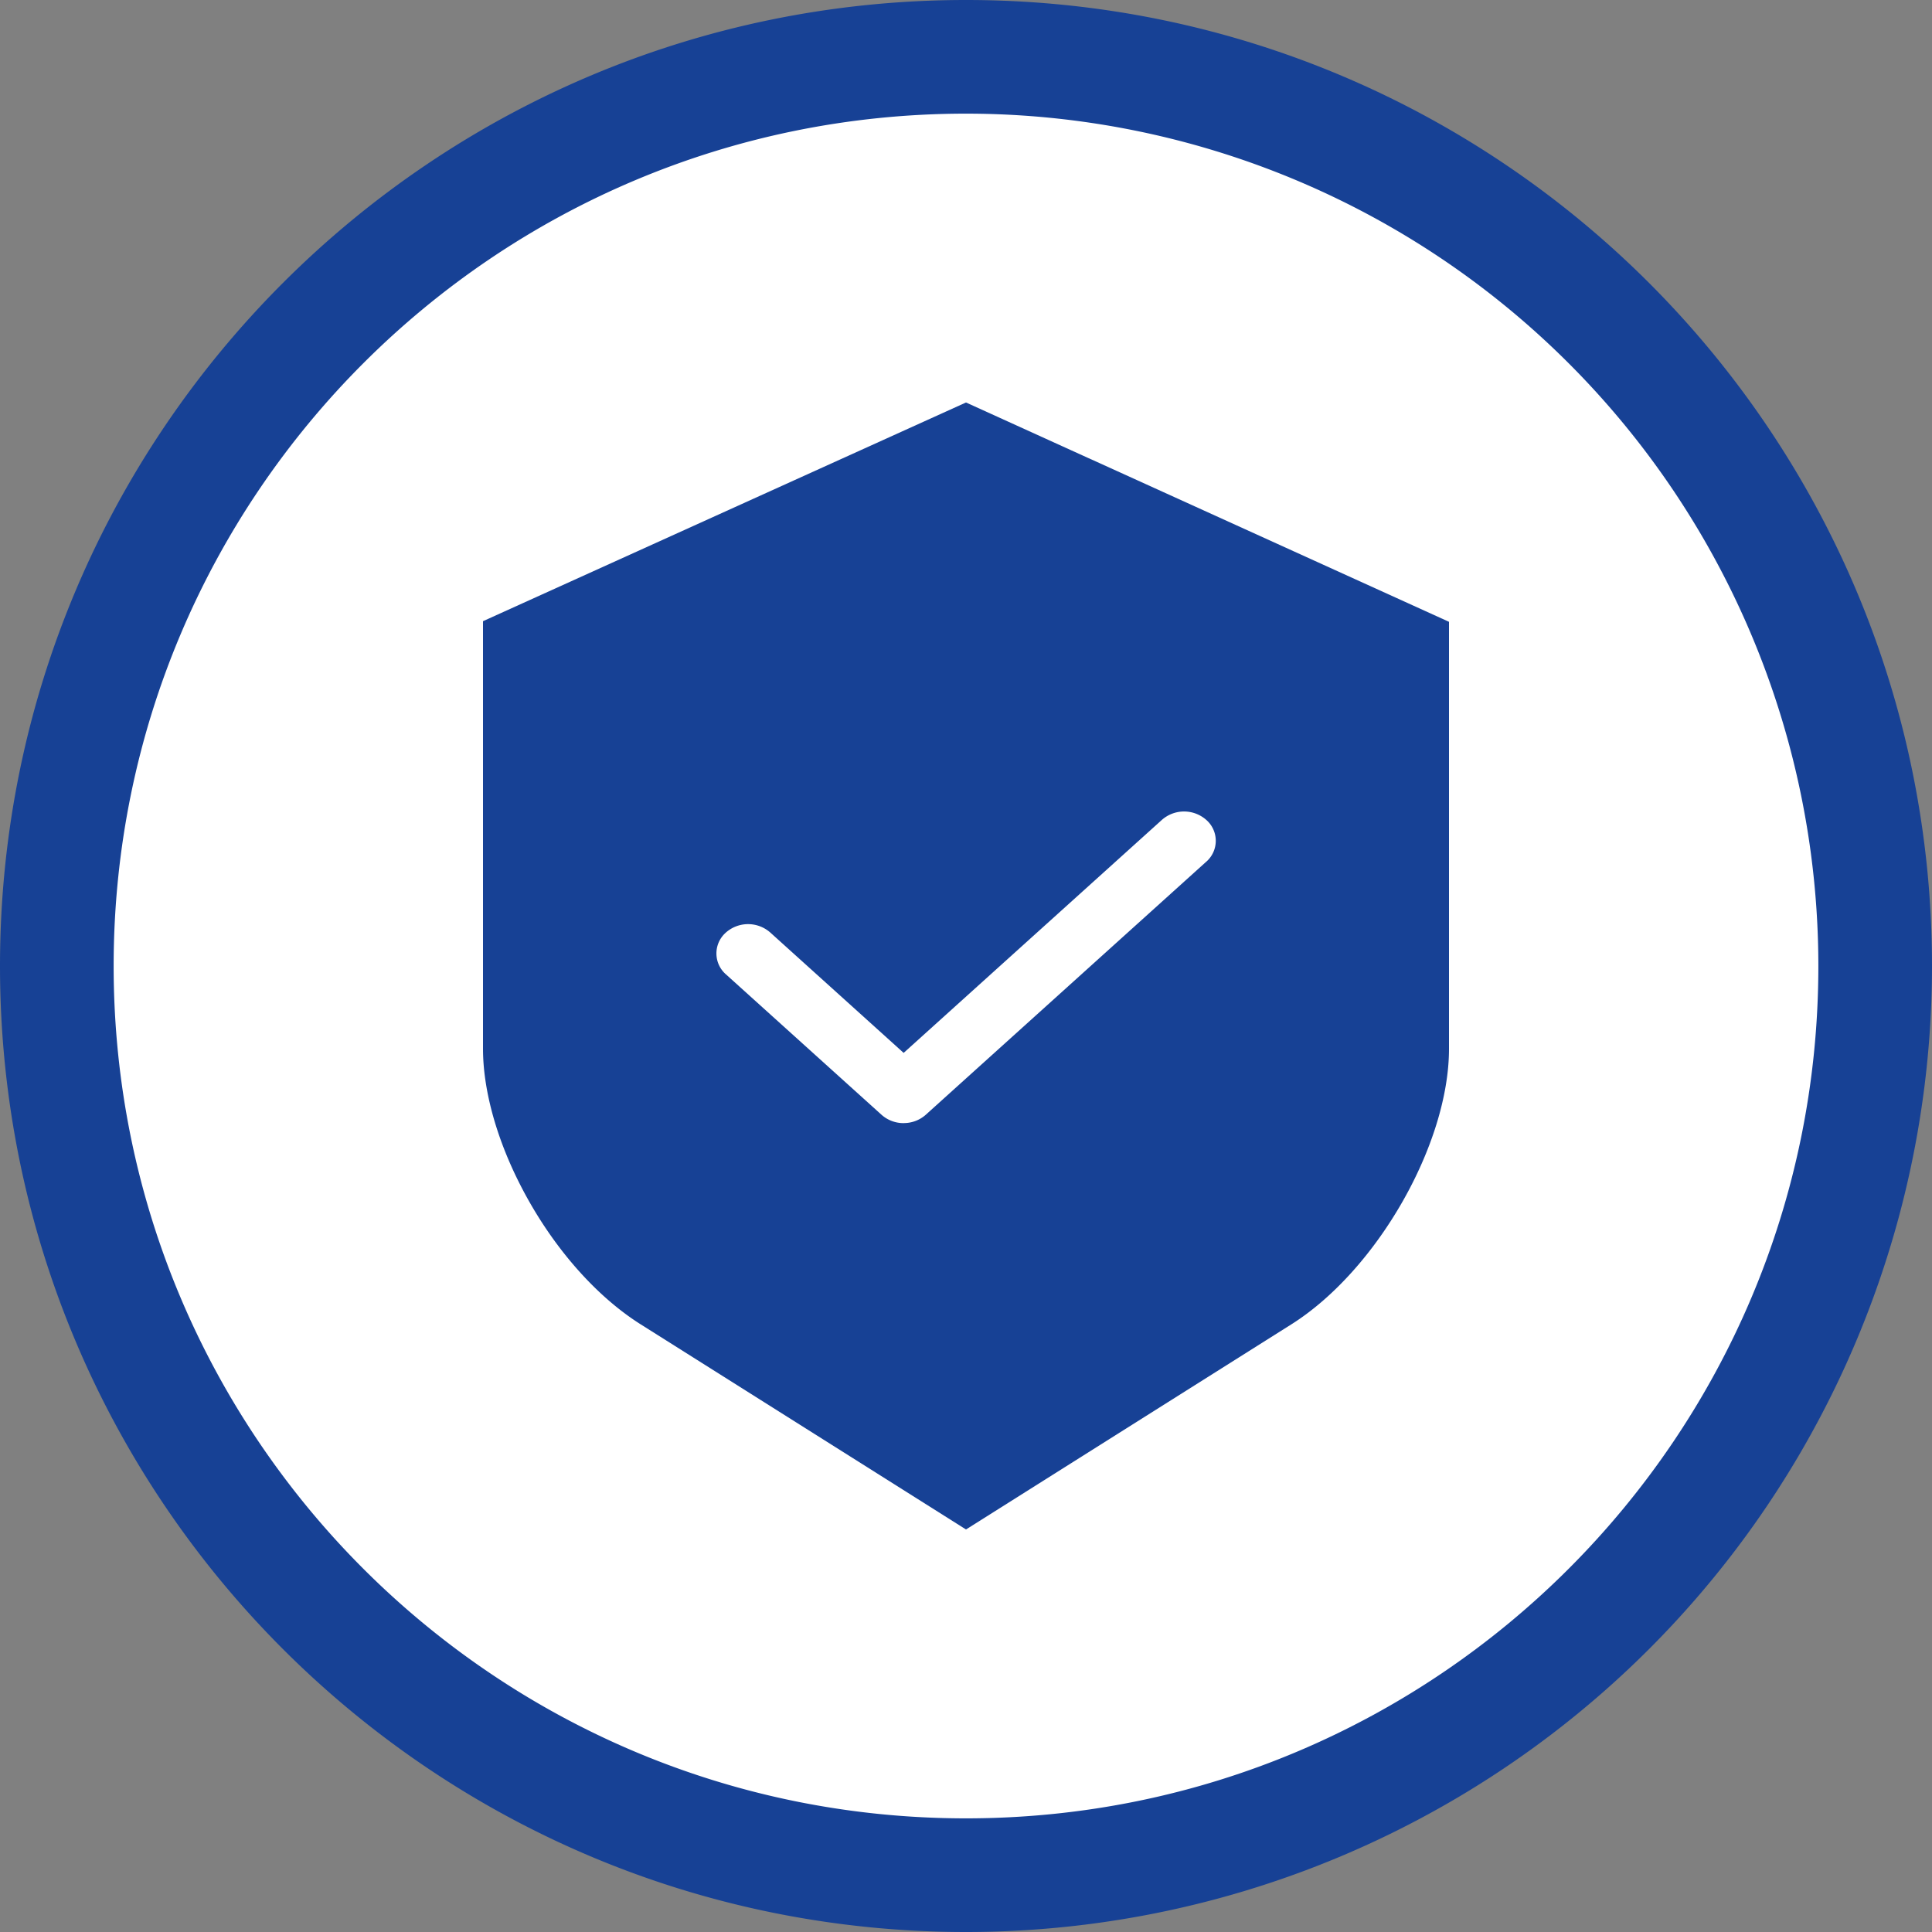
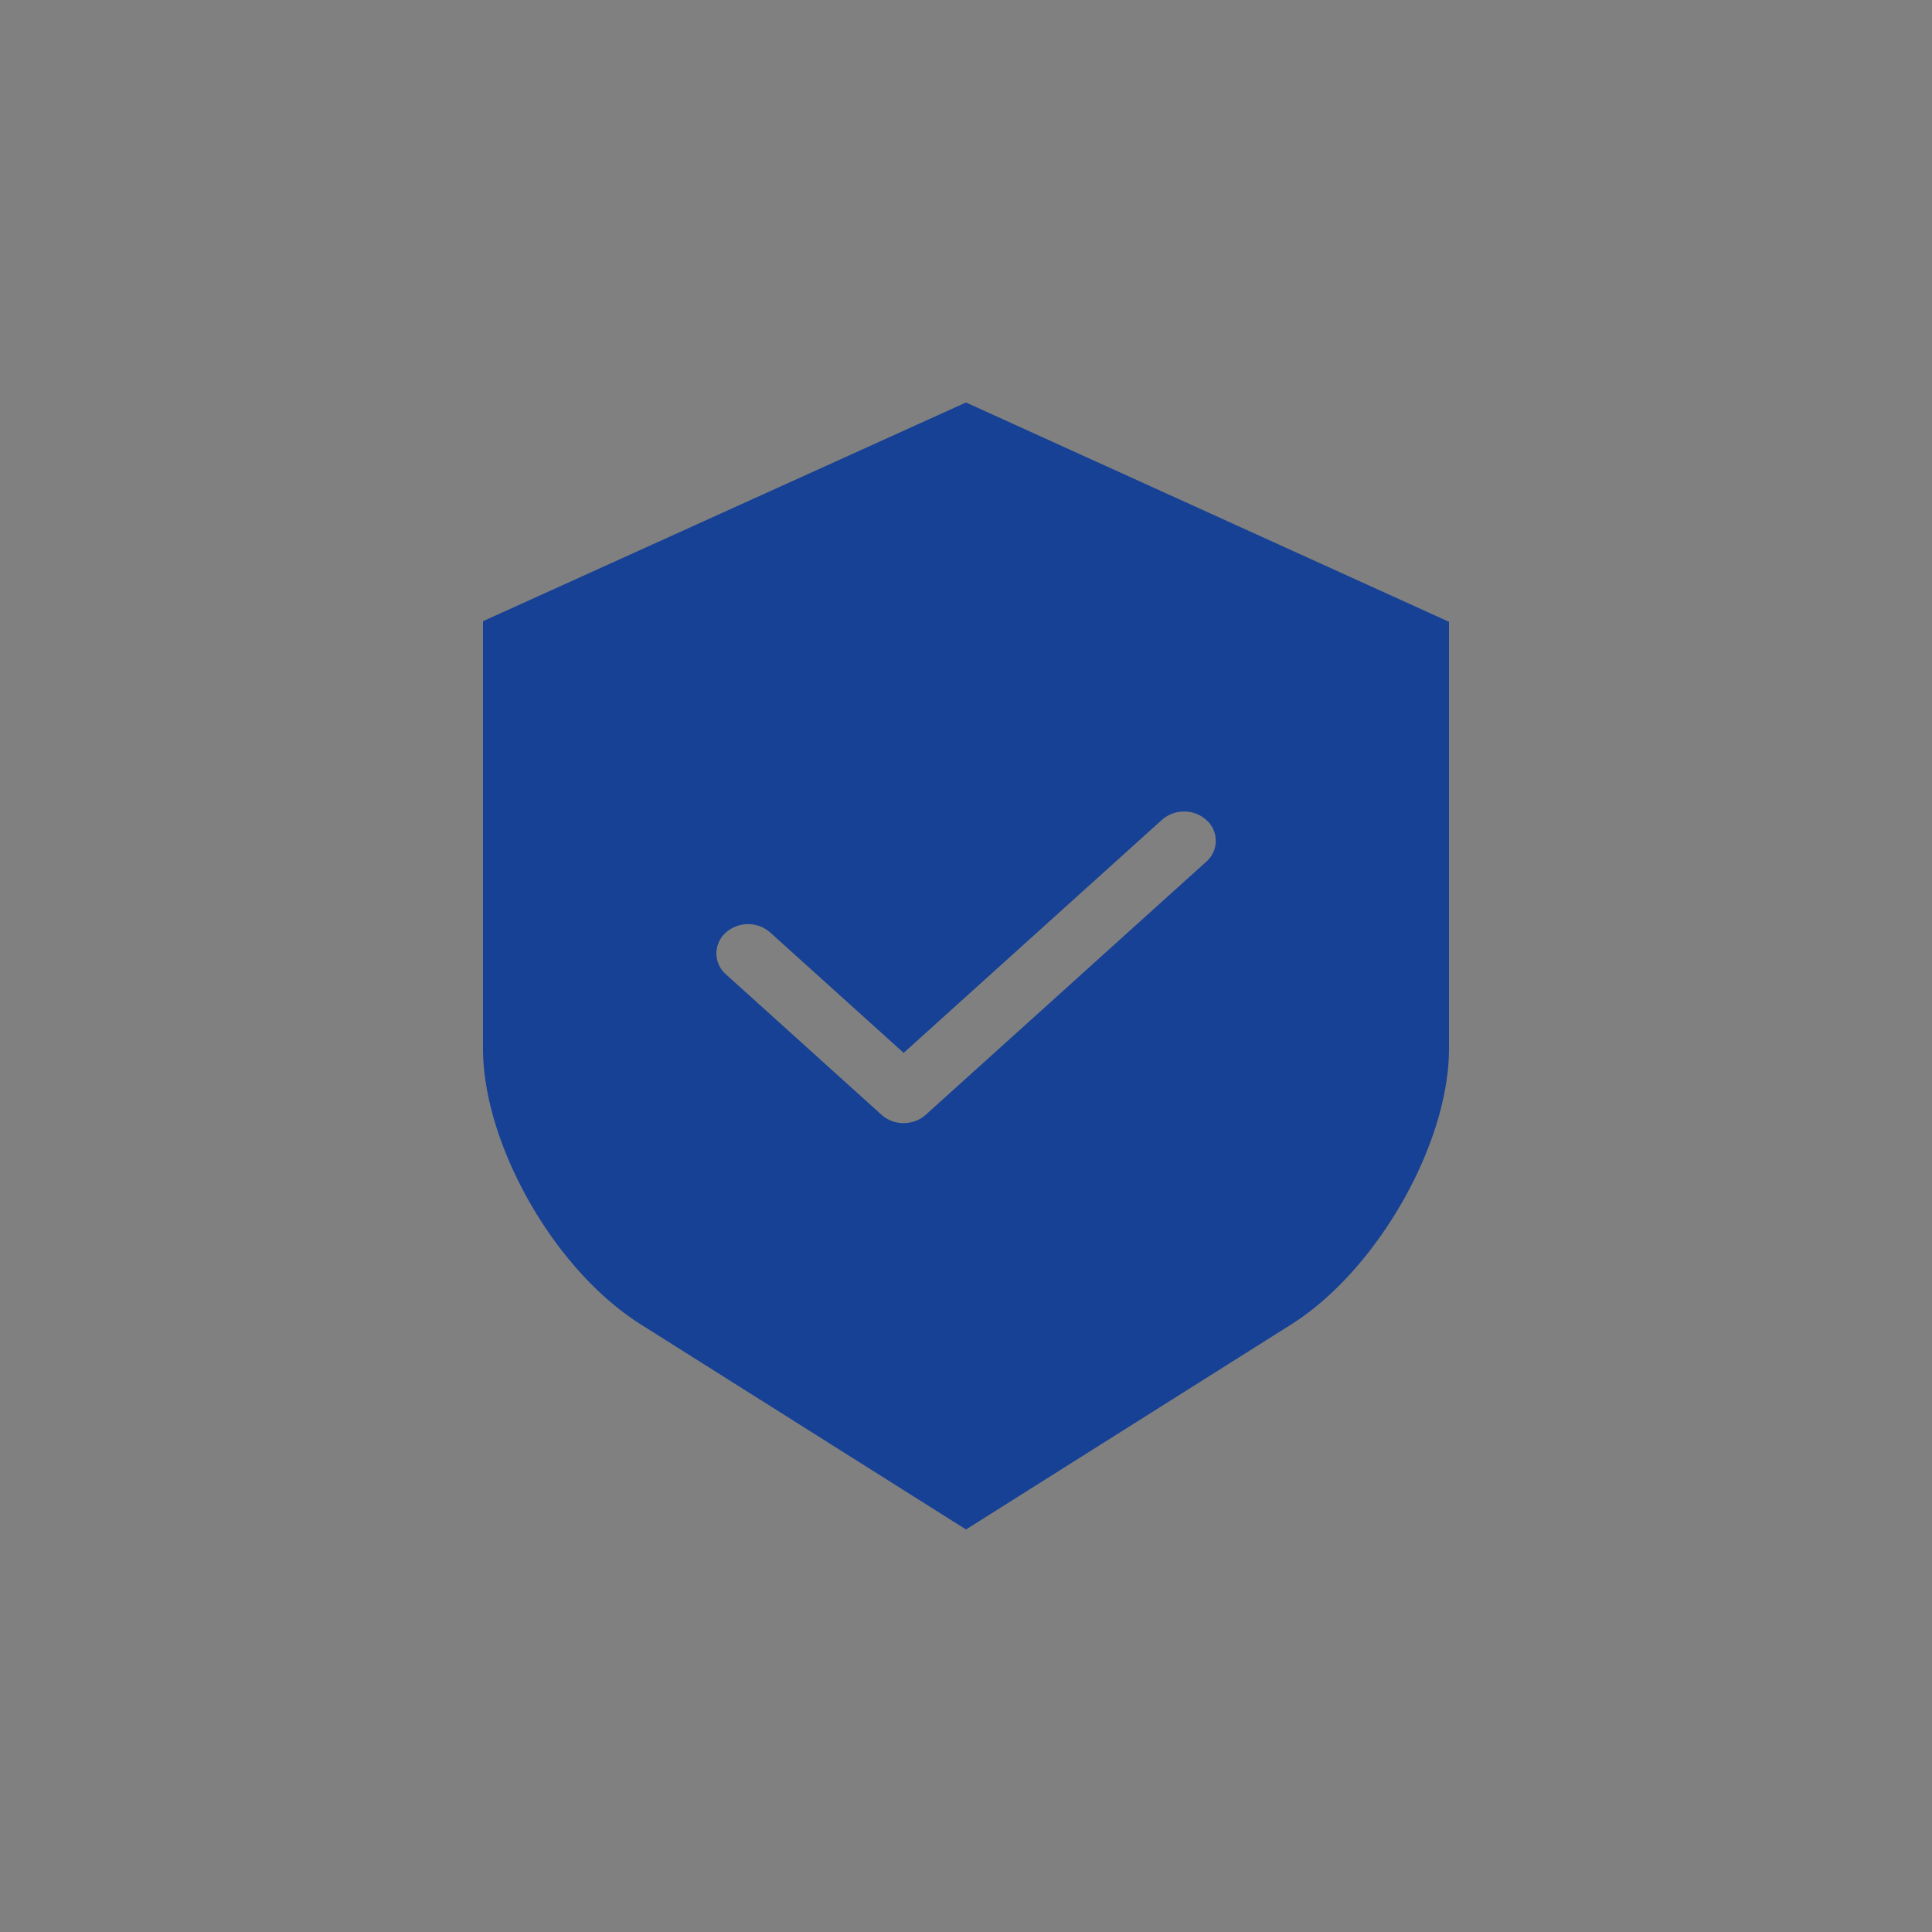
<svg xmlns="http://www.w3.org/2000/svg" width="40" height="40" fill="none">
  <rect width="100%" height="100%" fill="#808080" stroke="none" />
-   <path fill-rule="evenodd" clip-rule="evenodd" d="M20 1.177c10.396 0 18.824 8.427 18.824 18.823S30.396 38.824 20 38.824 1.177 30.396 1.177 20 9.604 1.177 20 1.177z" fill="#fff" />
-   <path fill-rule="evenodd" clip-rule="evenodd" d="M0 20c0 11.046 8.954 20 20 20a20 20 0 0020-20C40 8.954 31.046 0 20 0S0 8.954 0 20zm2.353 0c0-9.746 7.9-17.647 17.647-17.647A17.647 17.647 0 0137.647 20c0 9.746-7.9 17.647-17.647 17.647-9.746 0-17.647-7.9-17.647-17.647z" fill="#174195" />
-   <path fill-rule="evenodd" clip-rule="evenodd" d="M18.71 23.253a.683.683 0 01-.458-.172l-3.219-2.905a.575.575 0 01-.016-.858.694.694 0 01.932-.01l2.76 2.491 5.342-4.82a.694.694 0 01.928 0 .575.575 0 010 .858l-.012.01-5.8 5.233a.682.682 0 01-.457.172v.001zm8.025 4.167C28.505 26.304 30 23.69 30 21.712v-8.838l-7.41-3.365-.004-.001L20 8.333l-10 4.528v8.851c0 .828.265 1.812.746 2.77.63 1.256 1.549 2.326 2.52 2.938L20 31.666l6.735-4.246z" fill="#174195" />
+   <path fill-rule="evenodd" clip-rule="evenodd" d="M18.71 23.253a.683.683 0 01-.458-.172l-3.219-2.905a.575.575 0 01-.016-.858.694.694 0 01.932-.01l2.76 2.491 5.342-4.82a.694.694 0 01.928 0 .575.575 0 010 .858l-.012.01-5.8 5.233a.682.682 0 01-.457.172v.001m8.025 4.167C28.505 26.304 30 23.69 30 21.712v-8.838l-7.41-3.365-.004-.001L20 8.333l-10 4.528v8.851c0 .828.265 1.812.746 2.77.63 1.256 1.549 2.326 2.52 2.938L20 31.666l6.735-4.246z" fill="#174195" />
</svg>